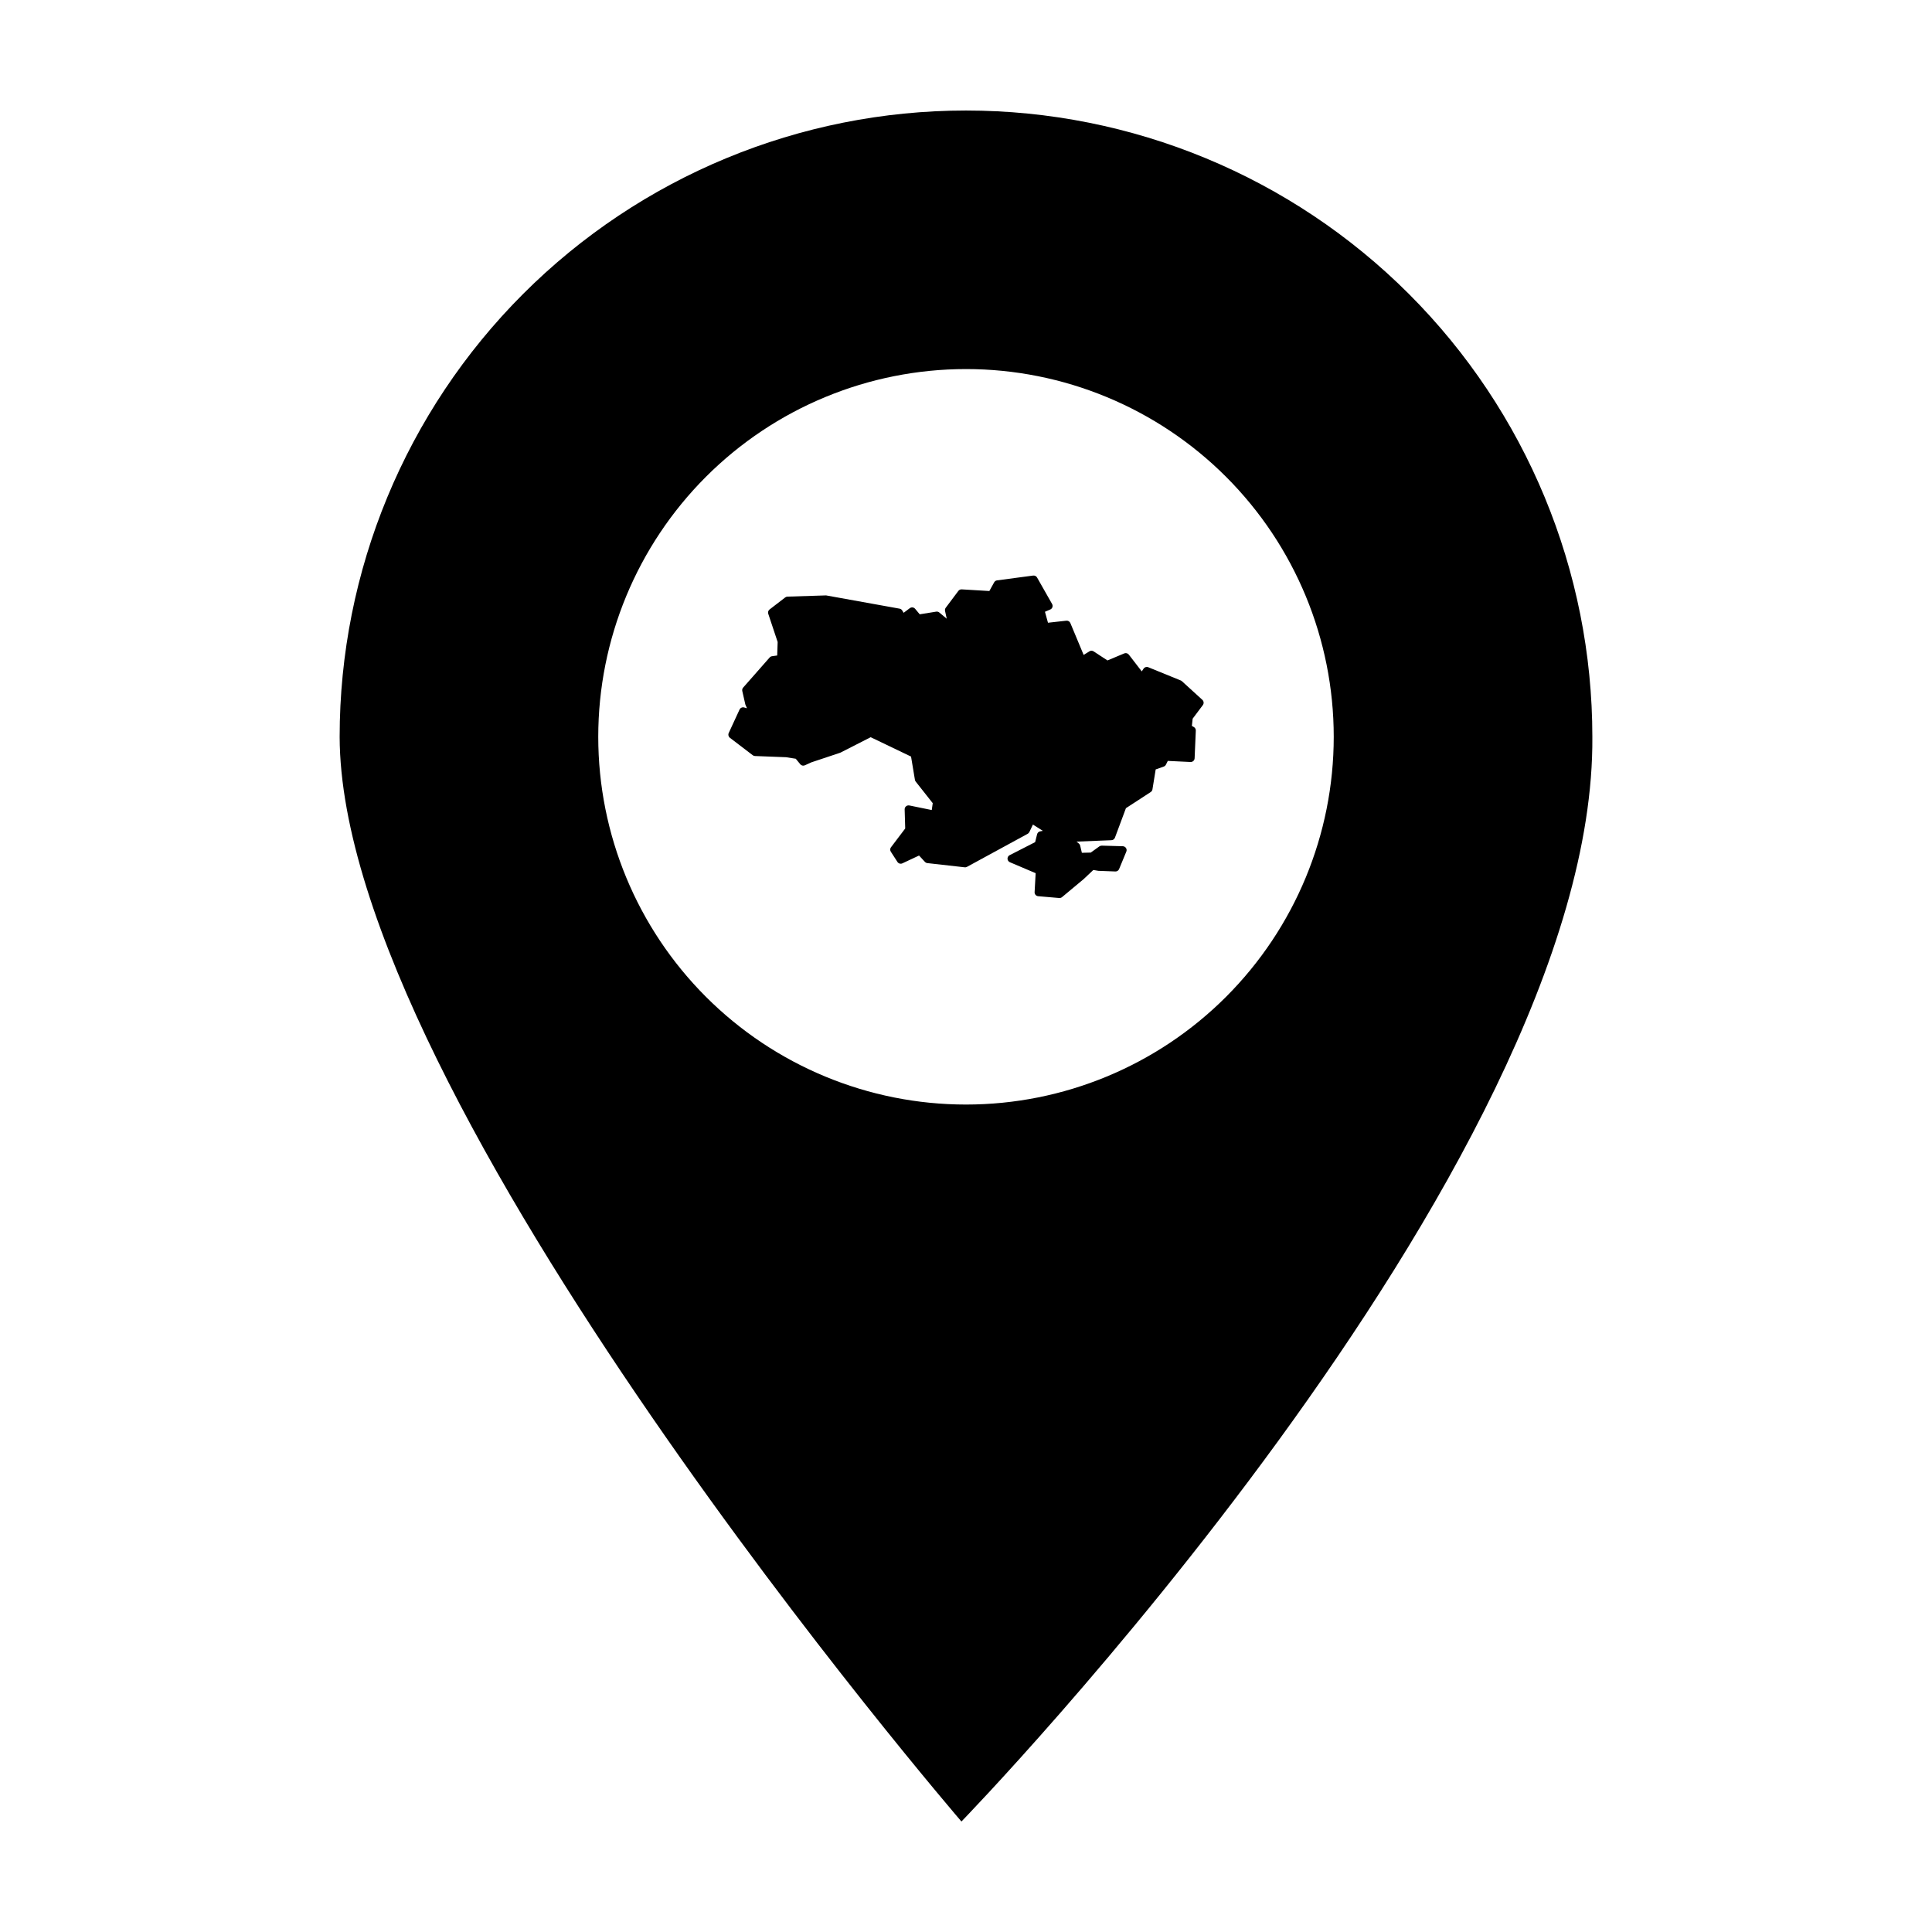
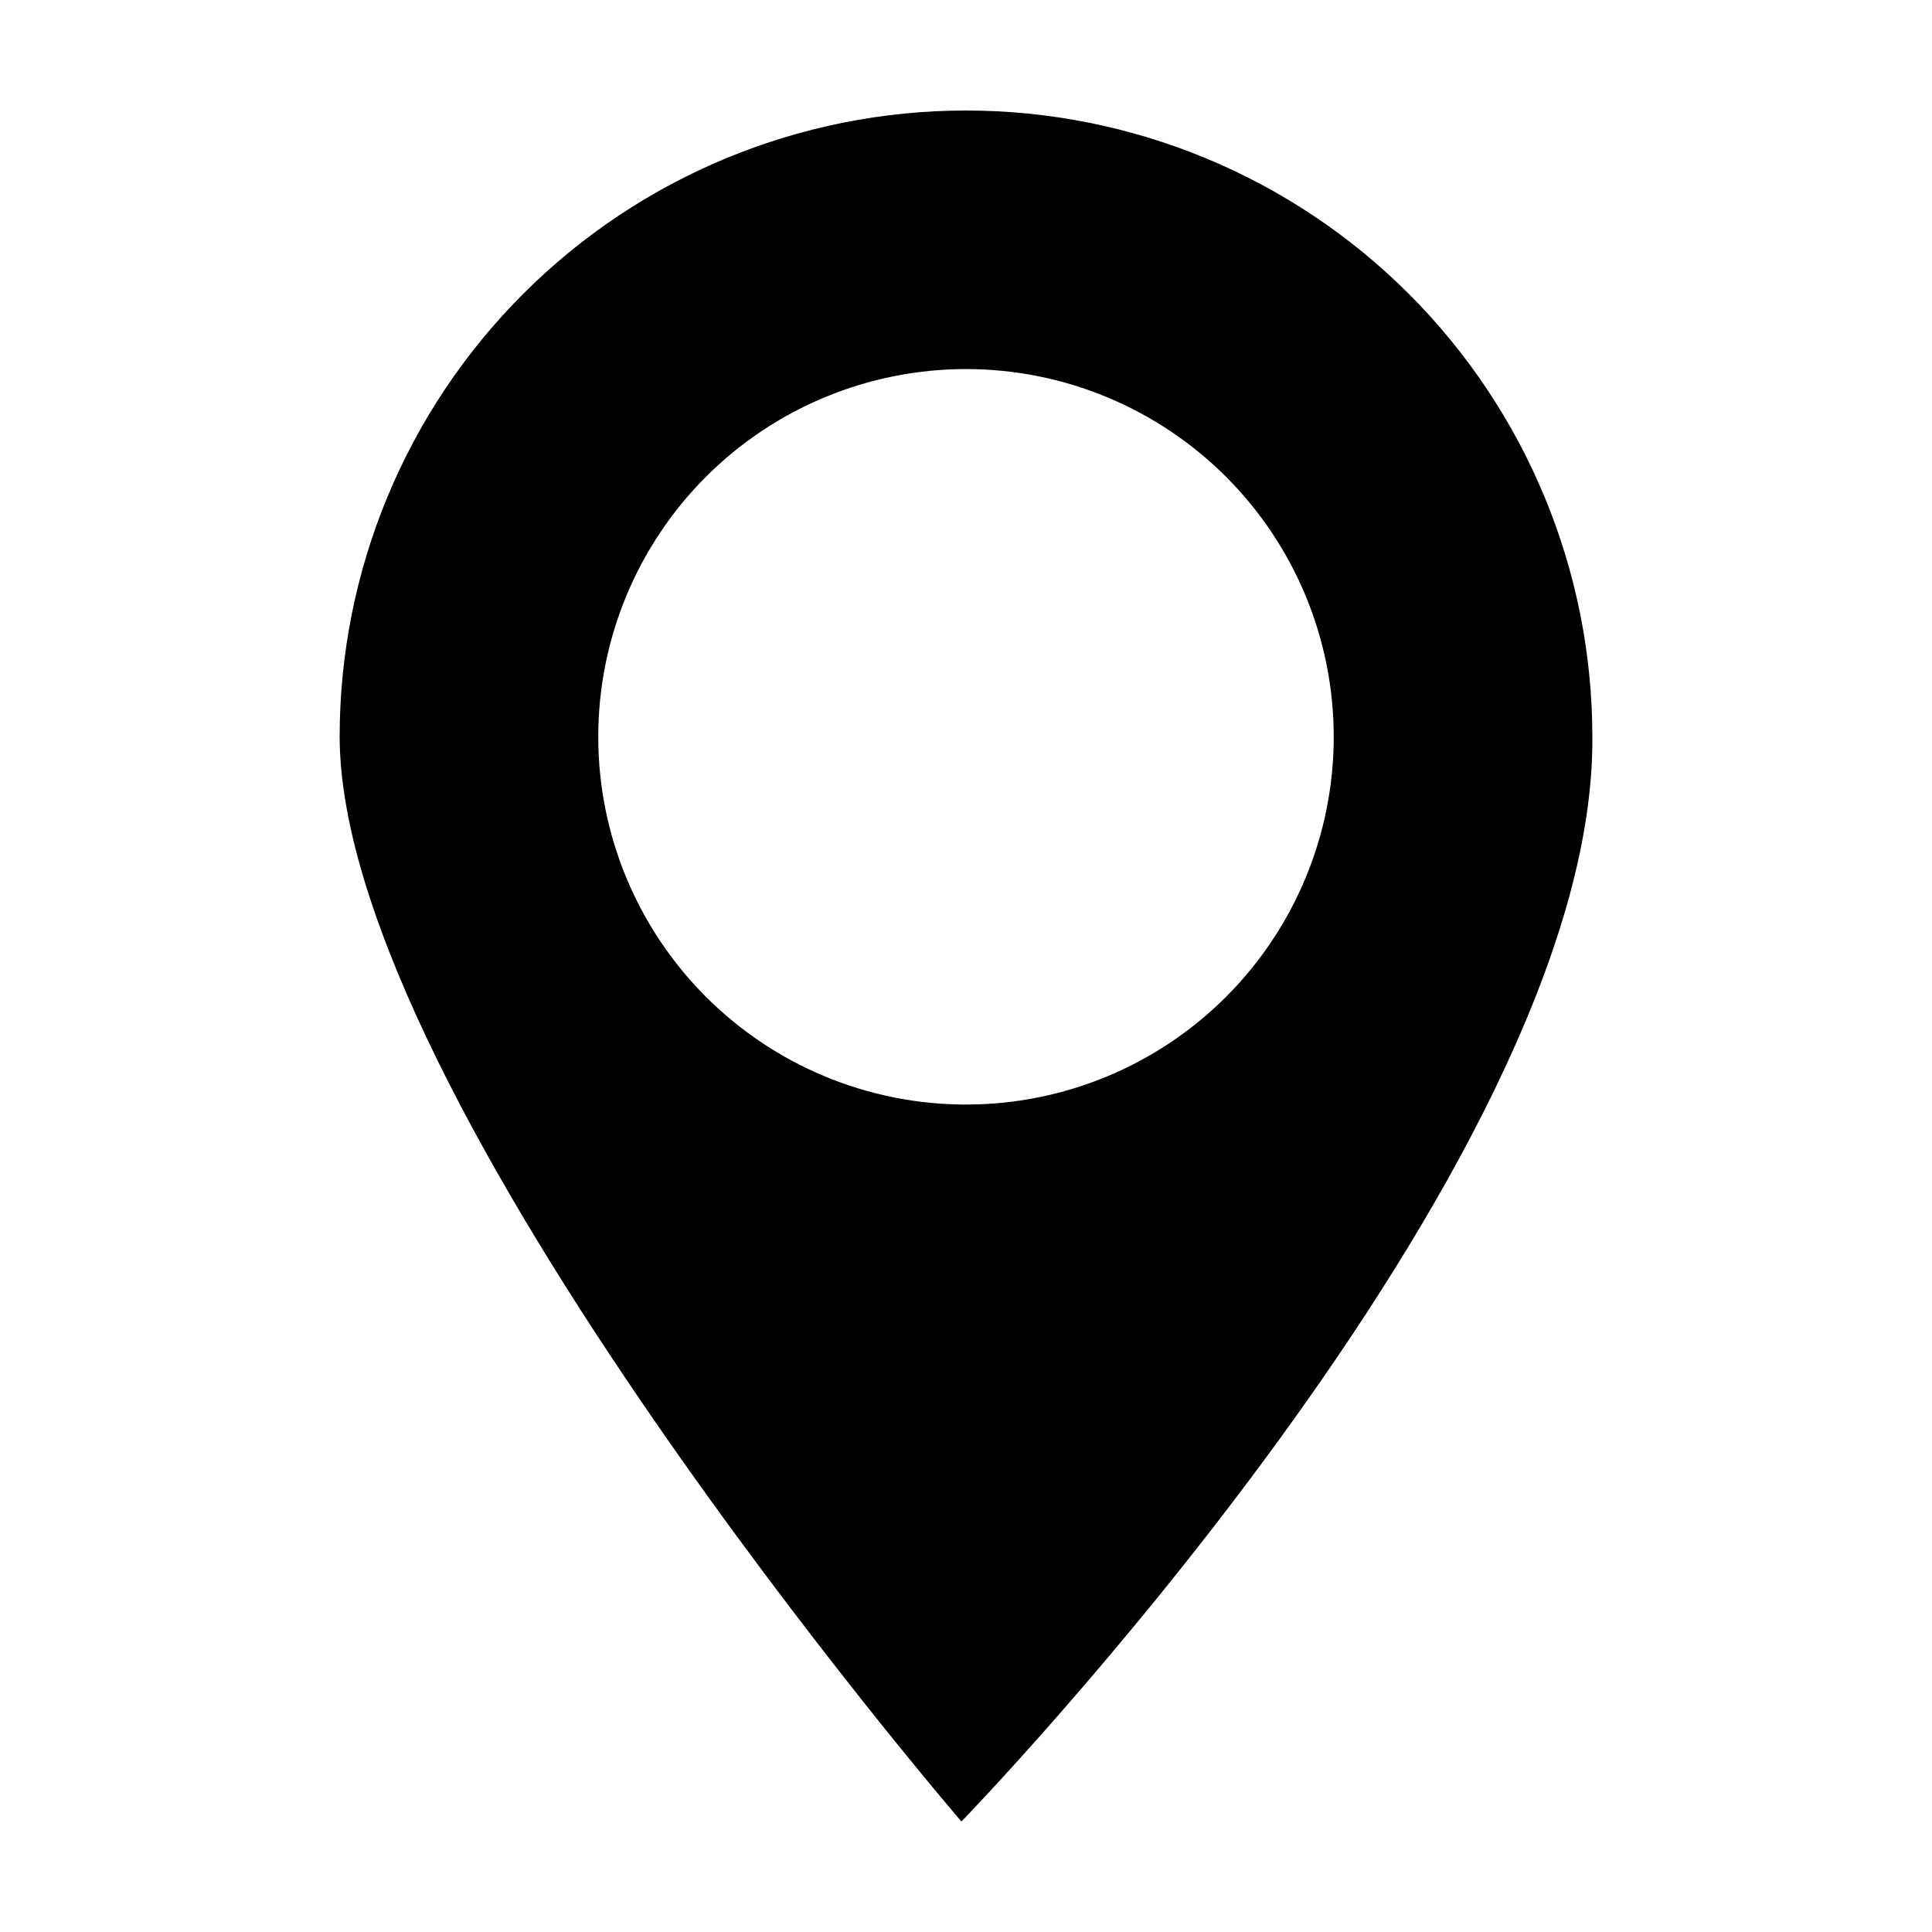
<svg xmlns="http://www.w3.org/2000/svg" fill="#000000" width="800px" height="800px" version="1.1" viewBox="144 144 512 512">
  <g>
    <path d="m400 173.29c-44.023 0-86.246 17.48-117.37 48.609-31.129 31.129-48.621 73.359-48.621 117.38 0.25 96.375 164.78 287.44 164.78 287.44s168.09-173.07 167.2-287.44c0-44.023-17.488-86.254-48.621-117.38-31.133-31.129-73.352-48.609-117.37-48.609zm0 68.516c25.844 0 50.633 10.27 68.91 28.547 18.277 18.273 28.543 43.062 28.543 68.91 0 25.844-10.266 50.633-28.543 68.91-18.277 18.277-43.066 28.543-68.91 28.543-25.848 0-50.637-10.266-68.914-28.543-18.273-18.277-28.543-43.066-28.543-68.91 0-25.848 10.27-50.637 28.543-68.914 18.277-18.273 43.066-28.543 68.914-28.543z" />
-     <path d="m417.89 296.53c-0.031-0.004-0.059-0.004-0.09 0l-9.566 1.273c-0.324 0.043-0.609 0.234-0.77 0.52l-1.277 2.305-7.324-0.438c-0.344-0.02-0.68 0.133-0.887 0.41l-3.348 4.465c-0.18 0.238-0.246 0.543-0.184 0.836l0.449 2.062-1.969-1.641h0.004c-0.23-0.191-0.531-0.273-0.828-0.227l-4.363 0.703-1.219-1.461v0.004c-0.352-0.422-0.969-0.496-1.41-0.168l-1.637 1.227-0.367-0.613c-0.152-0.254-0.406-0.434-0.699-0.484l-19.453-3.508h-0.004c-0.07-0.008-0.141-0.008-0.215 0l-10.047 0.316 0.004 0.004c-0.219 0.004-0.426 0.078-0.598 0.211l-4.148 3.191 0.004-0.004c-0.352 0.27-0.492 0.73-0.352 1.148l2.492 7.477-0.121 3.574-1.375 0.195c-0.246 0.035-0.469 0.152-0.629 0.336l-7.016 7.973c-0.223 0.25-0.309 0.59-0.234 0.91l0.797 3.508c0.016 0.066 0.035 0.129 0.062 0.191l0.387 0.867-0.762-0.211h0.004c-0.488-0.133-1.004 0.105-1.215 0.562l-2.871 6.219c-0.203 0.438-0.074 0.961 0.312 1.254l6.059 4.625c0.168 0.129 0.371 0.203 0.586 0.211l8.23 0.316 2.582 0.406 1.188 1.449-0.004 0.004c0.297 0.359 0.801 0.48 1.227 0.285l1.703-0.777 7.606-2.535-0.004 0.004c0.051-0.016 0.098-0.039 0.145-0.062l7.996-4.074 10.695 5.129 1.027 6.168c0.027 0.172 0.102 0.332 0.211 0.469l4.508 5.711-0.258 1.824-5.941-1.215-0.004 0.004c-0.309-0.066-0.629 0.016-0.871 0.219-0.242 0.203-0.379 0.504-0.367 0.82l0.148 5.059-3.766 4.973h-0.004c-0.262 0.344-0.277 0.816-0.043 1.18l1.754 2.711v0.004c0.281 0.43 0.84 0.59 1.305 0.371l4.418-2.07 1.562 1.68v-0.004c0.168 0.184 0.395 0.301 0.641 0.328l9.887 1.113v0.004c0.211 0.023 0.422-0.016 0.609-0.117l16.105-8.77v-0.004c0.191-0.102 0.344-0.266 0.438-0.461l0.938-1.977 2.633 1.66-0.715 0.137c-0.395 0.074-0.707 0.371-0.805 0.762l-0.523 2.098-6.758 3.457v-0.004c-0.355 0.184-0.574 0.555-0.562 0.957 0.016 0.398 0.258 0.754 0.629 0.914l6.828 2.902-0.277 5.019-0.004-0.004c-0.027 0.559 0.391 1.039 0.945 1.086l5.582 0.48c0.27 0.023 0.539-0.062 0.75-0.238l5.738-4.785v0.004c0.016-0.02 0.031-0.035 0.047-0.051l2.5-2.359 1.406 0.238v-0.004c0.043 0.004 0.086 0.004 0.129 0l4.305 0.16v0.004c0.434 0.016 0.828-0.238 0.992-0.637l1.914-4.625c0.133-0.316 0.098-0.672-0.086-0.957-0.188-0.285-0.5-0.461-0.84-0.473l-5.578-0.156c-0.227-0.004-0.449 0.062-0.633 0.191l-2.293 1.648-2.352 0.055-0.445-1.898v0.004c-0.051-0.219-0.172-0.418-0.348-0.559l-0.621-0.512 9.254-0.371v-0.004c0.414-0.016 0.781-0.281 0.926-0.668l2.91-7.816 6.57-4.277c0.246-0.156 0.41-0.41 0.457-0.699l0.859-5.293 2.137-0.754h-0.004c0.254-0.09 0.461-0.273 0.582-0.512l0.496-0.992 6.023 0.289-0.004-0.004c0.277 0.016 0.547-0.082 0.75-0.266 0.203-0.188 0.324-0.445 0.336-0.719l0.316-7.332v-0.004c0.016-0.387-0.184-0.75-0.52-0.941l-0.523-0.301 0.211-1.918 2.699-3.602c0.316-0.426 0.262-1.023-0.129-1.383l-5.422-4.945c-0.09-0.078-0.191-0.145-0.305-0.191l-8.609-3.508v0.004c-0.457-0.188-0.977-0.027-1.25 0.383l-0.477 0.715-3.426-4.441h-0.004c-0.285-0.371-0.785-0.504-1.215-0.324l-4.438 1.863-3.688-2.41c-0.34-0.219-0.773-0.219-1.113 0l-1.516 0.949-3.519-8.441v-0.004c-0.176-0.426-0.613-0.68-1.066-0.629l-4.867 0.543-0.801-2.906 1.406-0.605c0.27-0.117 0.477-0.34 0.566-0.617 0.094-0.281 0.066-0.582-0.078-0.84l-3.984-7.016c-0.191-0.34-0.559-0.539-0.945-0.523z" fill-rule="evenodd" />
  </g>
</svg>